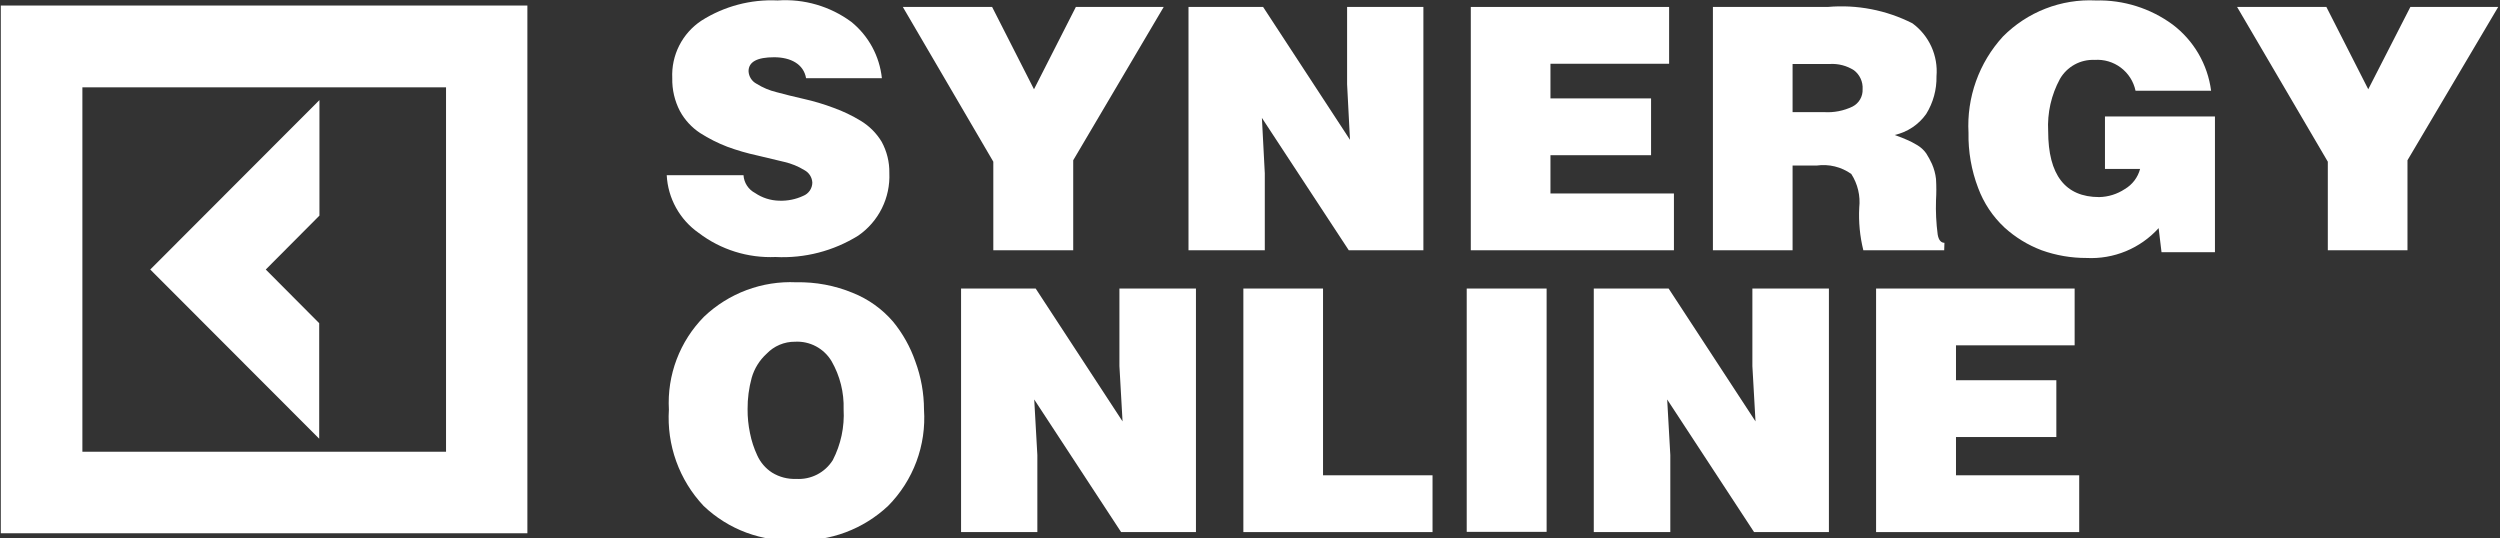
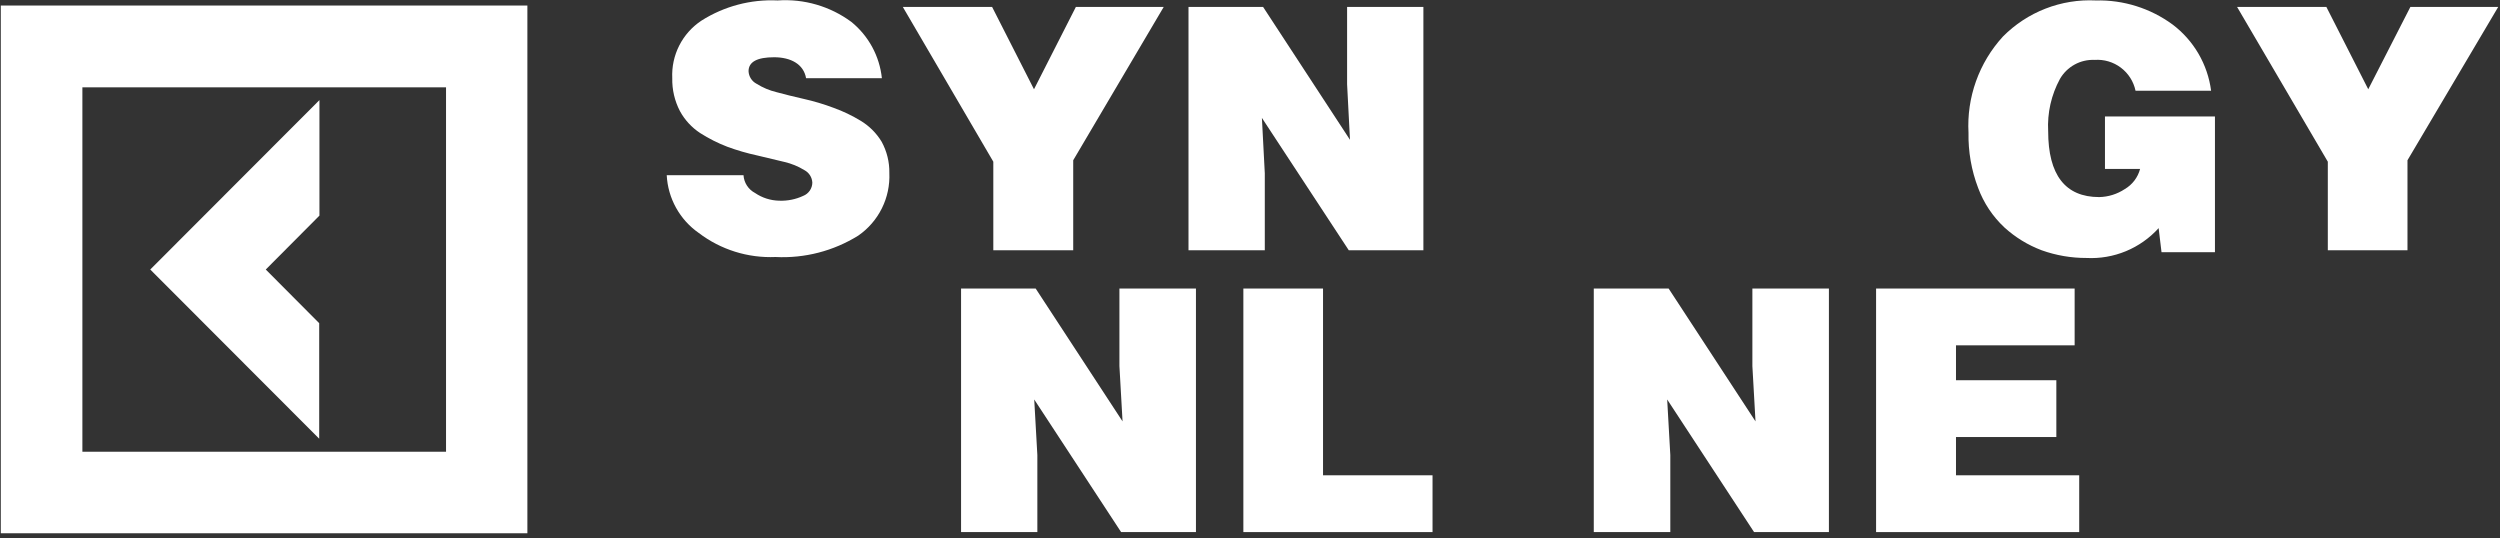
<svg xmlns="http://www.w3.org/2000/svg" width="1017" height="219" viewBox="0 0 1017 219" fill="none">
  <rect x="0" y="0" width="1017" height="219" fill="#333333" stroke="none" />
  <g clip-path="url(#clip0_105_127)">
    <path d="M0.325 216.944H214.539V2.241H0.325V216.944ZM33.515 35.528H181.447V183.754H33.515V35.528Z" fill="white" />
    <path d="M129.851 178.467V131.473L108.117 109.641L129.949 87.71V40.716L61.123 109.641L129.851 178.467Z" fill="white" />
    <path d="M326.735 79.683C323.675 81.108 320.318 81.779 316.945 81.641C313.447 81.564 310.047 80.476 307.155 78.508C305.815 77.806 304.68 76.77 303.856 75.501C303.033 74.232 302.551 72.773 302.455 71.264H271.224C271.46 75.913 272.756 80.448 275.013 84.52C277.27 88.593 280.427 92.095 284.245 94.76C293.194 101.569 304.242 105.033 315.476 104.551C327.329 105.151 339.081 102.11 349.155 95.838C353.242 93.01 356.544 89.191 358.753 84.739C360.962 80.287 362.005 75.347 361.785 70.382C361.865 65.94 360.785 61.553 358.652 57.655C356.544 54.168 353.621 51.245 350.134 49.137C346.634 47.007 342.928 45.236 339.071 43.851C335.114 42.361 331.057 41.151 326.931 40.228C322.917 39.347 319.197 38.368 315.868 37.487C312.992 36.791 310.248 35.633 307.742 34.06C306.807 33.567 306.016 32.837 305.45 31.944C304.883 31.051 304.559 30.026 304.511 28.969C304.511 25.151 308.036 23.291 314.889 23.291C321.742 23.291 326.931 26.13 327.91 31.808H358.75C357.806 22.826 353.334 14.585 346.316 8.899C337.679 2.533 327.061 -0.555 316.358 0.185C305.412 -0.337 294.572 2.535 285.322 8.409C281.489 10.949 278.382 14.441 276.305 18.543C274.229 22.645 273.254 27.216 273.476 31.808C273.374 36.472 274.452 41.085 276.609 45.221C278.576 48.822 281.401 51.882 284.832 54.13C288.323 56.358 292.03 58.227 295.896 59.711C299.855 61.168 303.912 62.346 308.036 63.236L319.099 65.879C321.969 66.545 324.713 67.669 327.225 69.208C328.16 69.701 328.95 70.431 329.517 71.324C330.084 72.217 330.407 73.242 330.456 74.299C330.44 75.464 330.077 76.598 329.415 77.557C328.752 78.516 327.82 79.256 326.735 79.683Z" fill="white" />
    <path d="M404.08 101.809H436.584V65.193L473.396 2.829H437.661L420.626 36.312L403.591 2.829H367.269L404.08 65.781V101.809Z" fill="white" />
    <path d="M514.517 70.48L513.342 47.962L548.685 101.809H579.036V2.829H548V34.256L549.175 56.872L513.832 2.829H483.481V101.809H514.517V70.48Z" fill="white" />
-     <path d="M680.953 78.704H630.728V63.138H671.652V40.032H630.728V25.934H678.995V2.829H598.322V101.809H680.953V78.704Z" fill="white" />
-     <path d="M790.997 98.773C789.627 98.773 788.648 97.696 788.256 95.445C787.642 90.805 787.412 86.122 787.571 81.444C787.74 78.575 787.74 75.698 787.571 72.829C787.335 70.7 786.773 68.62 785.906 66.661C785.228 65.17 784.443 63.73 783.557 62.353C782.545 60.95 781.243 59.781 779.738 58.926C778.451 58.146 777.11 57.459 775.724 56.87C774.647 56.381 772.983 55.696 770.731 54.912C775.914 53.759 780.484 50.724 783.557 46.395C786.419 41.787 787.882 36.447 787.767 31.024C788.116 26.896 787.4 22.747 785.685 18.975C783.971 15.204 781.316 11.936 777.976 9.485C767.337 4.089 755.398 1.783 743.514 2.828H696.814V101.808H729.22V67.346H739.01C743.975 66.641 749.021 67.868 753.109 70.773C755.727 74.835 756.868 79.675 756.339 84.479C756.039 90.306 756.6 96.145 758.004 101.808H790.899L790.997 98.773ZM753.598 43.36C750.003 45.087 746.026 45.862 742.046 45.612H729.22V26.031H744.395C747.845 25.83 751.271 26.72 754.186 28.576C755.364 29.476 756.303 30.652 756.918 32.002C757.532 33.351 757.805 34.831 757.71 36.311C757.774 37.756 757.42 39.19 756.69 40.44C755.961 41.69 754.888 42.703 753.598 43.36Z" fill="white" />
    <path d="M856.299 68.718H870.593C869.677 72.182 867.424 75.14 864.327 76.942C861.242 78.977 857.644 80.097 853.949 80.173C840.145 80.173 833.194 71.166 833.194 53.347C832.794 45.958 834.455 38.603 837.991 32.102C839.406 29.645 841.47 27.623 843.956 26.259C846.443 24.895 849.256 24.241 852.089 24.368C855.909 24.095 859.698 25.214 862.757 27.518C865.816 29.821 867.939 33.153 868.733 36.899H899.475C898.784 31.596 897.043 26.483 894.353 21.86C891.664 17.238 888.079 13.197 883.81 9.976C874.771 3.344 863.786 -0.1 852.579 0.186C845.602 -0.158 838.63 0.972 832.119 3.503C825.608 6.033 819.702 9.907 814.788 14.871C809.965 20.138 806.243 26.315 803.839 33.04C801.435 39.765 800.397 46.902 800.788 54.033C800.646 61.688 801.976 69.299 804.704 76.453C806.968 82.56 810.621 88.057 815.375 92.509C819.799 96.542 824.949 99.698 830.55 101.81C836.393 103.901 842.555 104.961 848.761 104.943C854.251 105.228 859.735 104.286 864.816 102.186C869.896 100.086 874.445 96.88 878.132 92.802L879.306 102.593H901.041V47.375H856.299V68.718Z" fill="white" />
    <path d="M980.537 2.829L963.404 36.312L946.369 2.829H910.046L946.956 65.781V101.809H979.362V65.193L1016.27 2.829H980.537Z" fill="white" />
-     <path d="M363.253 130.789C358.815 125.653 353.208 121.657 346.904 119.139C339.614 116.129 331.781 114.662 323.896 114.831C317.025 114.516 310.161 115.593 303.717 117.999C297.273 120.405 291.382 124.09 286.399 128.831C281.51 133.783 277.712 139.704 275.25 146.213C272.788 152.722 271.717 159.674 272.105 166.622C271.648 173.767 272.664 180.93 275.089 187.666C277.514 194.403 281.297 200.569 286.203 205.784C291.203 210.559 297.125 214.263 303.606 216.671C310.087 219.078 316.991 220.137 323.896 219.784C330.747 220.047 337.582 218.944 344.002 216.541C350.423 214.137 356.301 210.481 361.295 205.784C366.364 200.663 370.287 194.524 372.802 187.772C375.317 181.02 376.367 173.811 375.883 166.622C375.872 159.938 374.679 153.309 372.359 147.041C370.309 141.128 367.227 135.625 363.253 130.789ZM338.778 187.182C337.214 189.677 335.007 191.703 332.387 193.047C329.768 194.391 326.834 195.003 323.896 194.818C320.452 194.962 317.043 194.076 314.106 192.273C311.443 190.56 309.334 188.112 308.036 185.224C306.696 182.351 305.71 179.327 305.099 176.217C304.422 172.998 304.094 169.715 304.12 166.426C304.091 162.128 304.651 157.845 305.784 153.699C306.858 149.934 308.96 146.544 311.854 143.908C313.342 142.345 315.135 141.104 317.122 140.262C319.109 139.42 321.248 138.995 323.407 139.013C326.375 138.847 329.332 139.499 331.956 140.897C334.58 142.295 336.77 144.387 338.288 146.943C341.702 152.891 343.397 159.67 343.183 166.524C343.585 173.68 342.064 180.813 338.778 187.182Z" fill="white" />
    <path d="M455.381 148.901L456.653 171.418L421.31 117.376H390.96V216.454H421.995V185.125L420.723 162.509L456.066 216.454H486.514V117.376H455.381V148.901Z" fill="white" />
    <path d="M538.207 117.376H505.801V216.454H582.754V193.349H538.207V117.376Z" fill="white" />
-     <path d="M629.163 117.376H596.659V216.356H629.163V117.376Z" fill="white" />
    <path d="M712.868 148.901L714.141 171.418L678.798 117.376H648.35V216.454H679.483V185.125L678.21 162.509L713.554 216.454H744.002V117.376H712.868V148.901Z" fill="white" />
    <path d="M795.695 177.782H836.521V154.677H795.695V140.481H843.961V117.376H763.191V216.454H845.821V193.349H795.695V177.782Z" fill="white" />
  </g>
  <defs>
    <clipPath id="clip0_105_127">
      <rect width="1015.95" height="218.815" fill="white" transform="translate(0.325 0.185)" />
    </clipPath>
  </defs>
</svg>